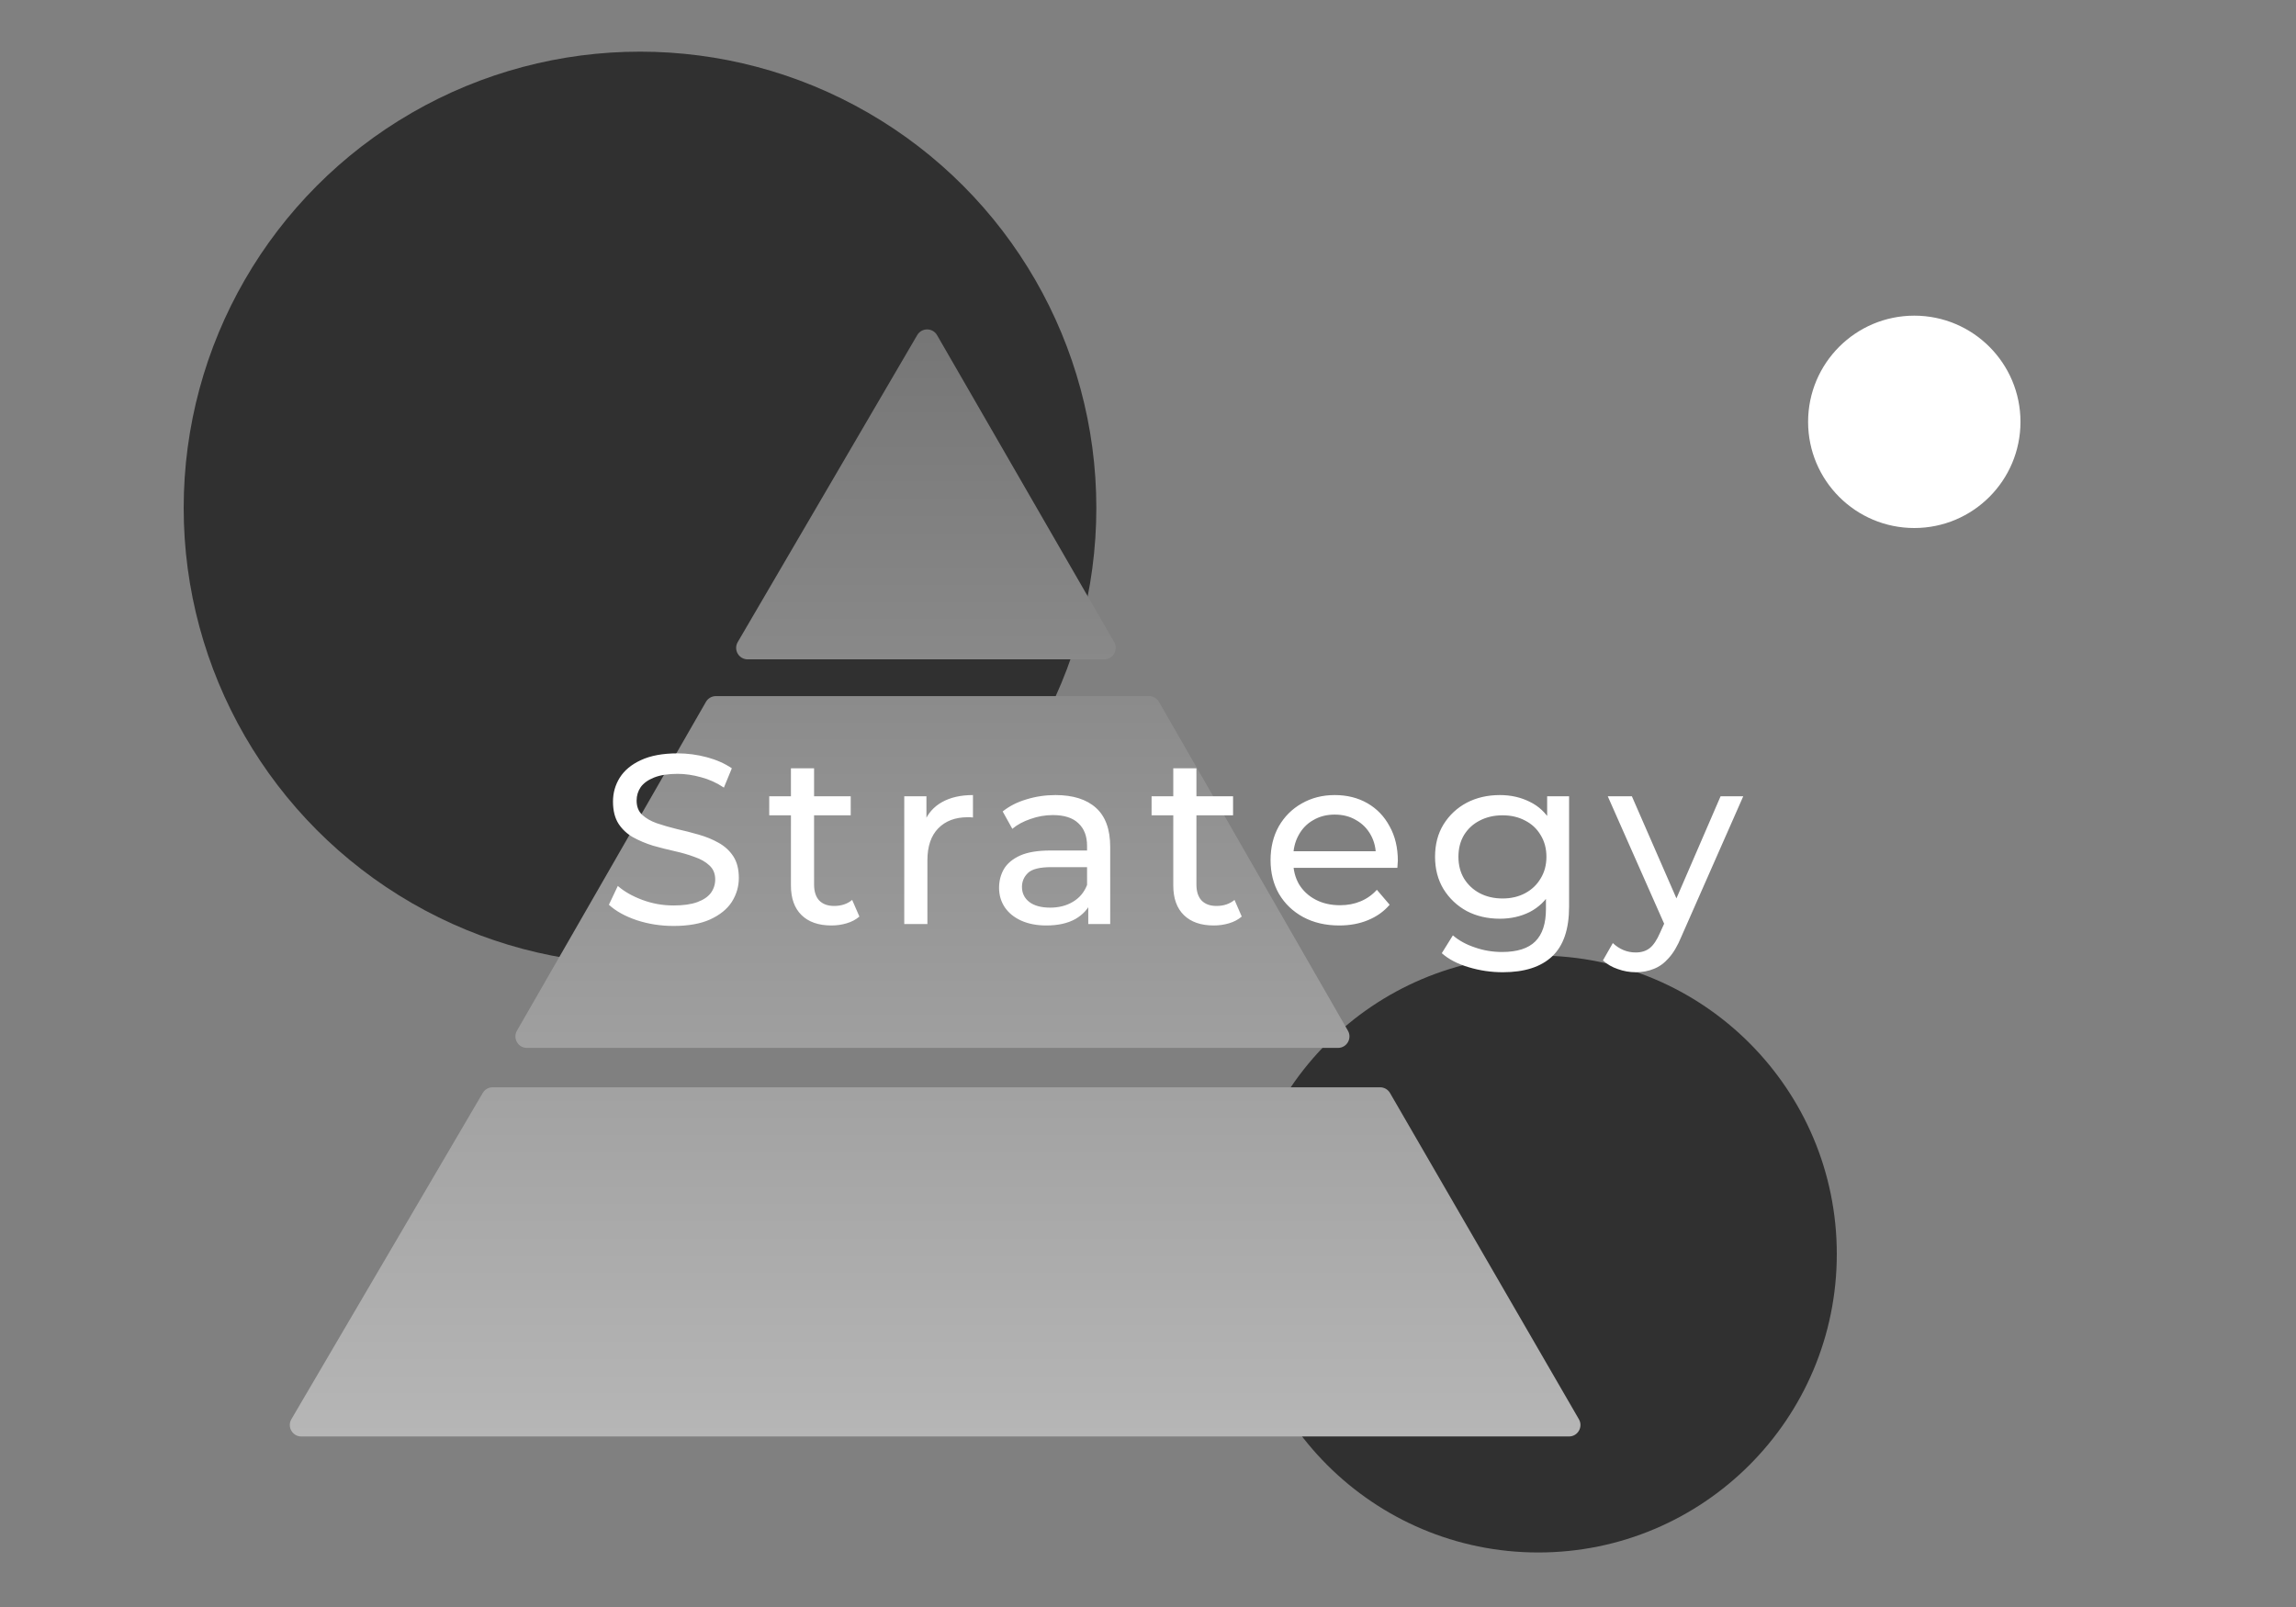
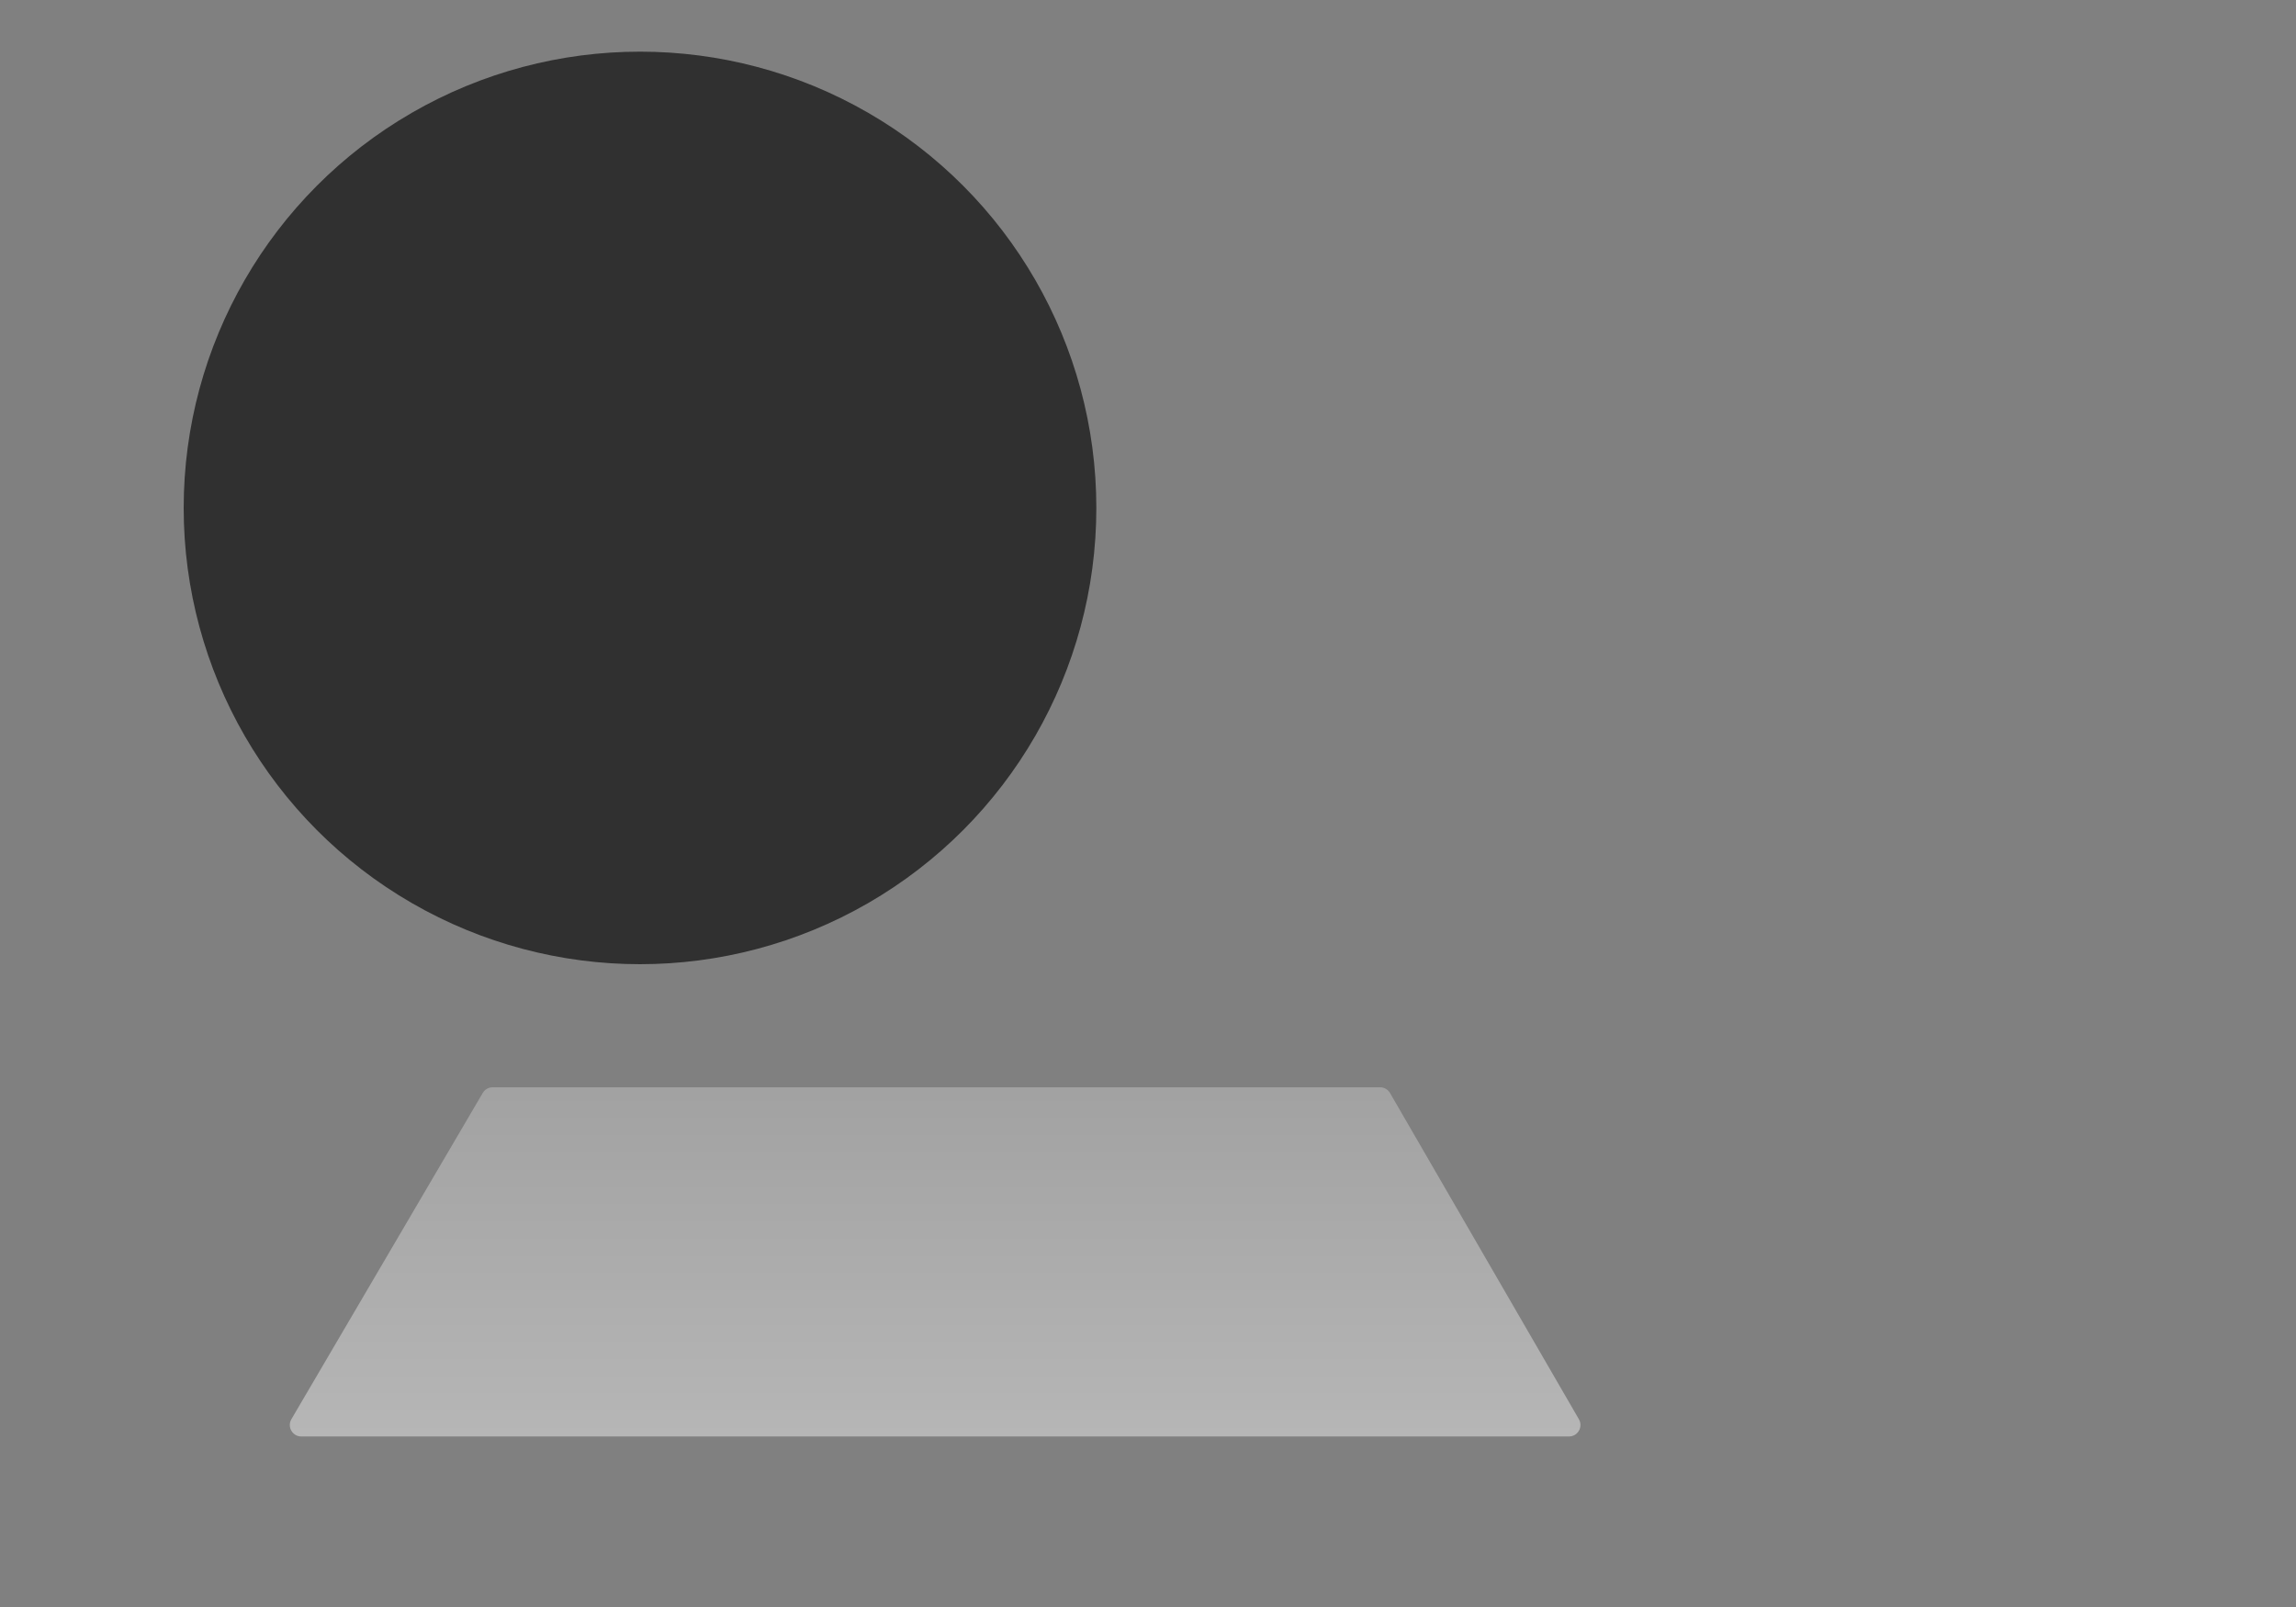
<svg xmlns="http://www.w3.org/2000/svg" width="400" height="280" viewBox="0 0 400 280" fill="none">
  <rect x="0" y="0" width="400" height="280" fill="#808080" stroke="none" />
-   <circle cx="268" cy="218.5" r="52" fill="#303030" />
  <circle cx="111.5" cy="88.5" r="79.5" fill="#303030" />
-   <path d="M128.525 111.873L159.794 58.388C160.569 57.062 162.486 57.068 163.253 58.398L194.11 111.883C194.879 113.217 193.917 114.883 192.378 114.883H130.252C128.707 114.883 127.746 113.207 128.525 111.873Z" fill="url(#paint0_linear_13190_1627)" />
-   <path d="M90.062 179.588L122.987 122.29C123.344 121.67 124.005 121.287 124.721 121.287H200.172C200.888 121.287 201.55 121.67 201.906 122.29L234.831 179.588C235.598 180.922 234.635 182.585 233.097 182.585H91.796C90.259 182.585 89.296 180.922 90.062 179.588Z" fill="url(#paint1_linear_13190_1627)" />
  <path d="M50.766 247.275L84.101 190.435C84.46 189.823 85.117 189.446 85.826 189.446H240.432C241.146 189.446 241.805 189.827 242.163 190.444L275.07 247.285C275.842 248.618 274.88 250.287 273.34 250.287H52.492C50.946 250.287 49.984 248.608 50.766 247.275Z" fill="url(#paint2_linear_13190_1627)" />
-   <circle cx="333.5" cy="73.5" r="18.5" fill="white" />
-   <path d="M117.335 161.336C115.095 161.336 112.953 161 110.909 160.328C108.865 159.628 107.255 158.732 106.079 157.64L107.633 154.364C108.753 155.344 110.181 156.156 111.917 156.8C113.653 157.444 115.459 157.766 117.335 157.766C119.043 157.766 120.429 157.57 121.493 157.178C122.557 156.786 123.341 156.254 123.845 155.582C124.349 154.882 124.601 154.098 124.601 153.23C124.601 152.222 124.265 151.41 123.593 150.794C122.949 150.178 122.095 149.688 121.031 149.324C119.995 148.932 118.847 148.596 117.587 148.316C116.327 148.036 115.053 147.714 113.765 147.35C112.505 146.958 111.343 146.468 110.279 145.88C109.243 145.292 108.403 144.508 107.759 143.528C107.115 142.52 106.793 141.232 106.793 139.664C106.793 138.152 107.185 136.766 107.969 135.506C108.781 134.218 110.013 133.196 111.665 132.44C113.345 131.656 115.473 131.264 118.049 131.264C119.757 131.264 121.451 131.488 123.131 131.936C124.811 132.384 126.267 133.028 127.499 133.868L126.113 137.228C124.853 136.388 123.523 135.786 122.123 135.422C120.723 135.03 119.365 134.834 118.049 134.834C116.397 134.834 115.039 135.044 113.975 135.464C112.911 135.884 112.127 136.444 111.623 137.144C111.147 137.844 110.909 138.628 110.909 139.496C110.909 140.532 111.231 141.358 111.875 141.974C112.547 142.59 113.401 143.08 114.437 143.444C115.501 143.808 116.663 144.144 117.923 144.452C119.183 144.732 120.443 145.054 121.703 145.418C122.991 145.782 124.153 146.258 125.189 146.846C126.253 147.434 127.107 148.218 127.751 149.198C128.395 150.178 128.717 151.438 128.717 152.978C128.717 154.462 128.311 155.848 127.499 157.136C126.687 158.396 125.427 159.418 123.719 160.202C122.039 160.958 119.911 161.336 117.335 161.336ZM144.849 161.252C142.609 161.252 140.873 160.65 139.641 159.446C138.409 158.242 137.793 156.52 137.793 154.28V133.868H141.825V154.112C141.825 155.316 142.119 156.24 142.707 156.884C143.323 157.528 144.191 157.85 145.311 157.85C146.571 157.85 147.621 157.5 148.461 156.8L149.721 159.698C149.105 160.23 148.363 160.622 147.495 160.874C146.655 161.126 145.773 161.252 144.849 161.252ZM134.013 142.058V138.74H148.209V142.058H134.013ZM157.536 161V138.74H161.4V144.788L161.022 143.276C161.638 141.736 162.674 140.56 164.13 139.748C165.586 138.936 167.378 138.53 169.506 138.53V142.436C169.338 142.408 169.17 142.394 169.002 142.394C168.862 142.394 168.722 142.394 168.582 142.394C166.426 142.394 164.718 143.038 163.458 144.326C162.198 145.614 161.568 147.476 161.568 149.912V161H157.536ZM189.593 161V156.296L189.383 155.414V147.392C189.383 145.684 188.879 144.368 187.871 143.444C186.891 142.492 185.407 142.016 183.419 142.016C182.103 142.016 180.815 142.24 179.555 142.688C178.295 143.108 177.231 143.682 176.363 144.41L174.683 141.386C175.831 140.462 177.203 139.762 178.799 139.286C180.423 138.782 182.117 138.53 183.881 138.53C186.933 138.53 189.285 139.272 190.937 140.756C192.589 142.24 193.415 144.508 193.415 147.56V161H189.593ZM182.285 161.252C180.633 161.252 179.177 160.972 177.917 160.412C176.685 159.852 175.733 159.082 175.061 158.102C174.389 157.094 174.053 155.96 174.053 154.7C174.053 153.496 174.333 152.404 174.893 151.424C175.481 150.444 176.419 149.66 177.707 149.072C179.023 148.484 180.787 148.19 182.999 148.19H190.055V151.088H183.167C181.151 151.088 179.793 151.424 179.093 152.096C178.393 152.768 178.043 153.58 178.043 154.532C178.043 155.624 178.477 156.506 179.345 157.178C180.213 157.822 181.417 158.144 182.957 158.144C184.469 158.144 185.785 157.808 186.905 157.136C188.053 156.464 188.879 155.484 189.383 154.196L190.181 156.968C189.649 158.284 188.711 159.334 187.367 160.118C186.023 160.874 184.329 161.252 182.285 161.252ZM211.46 161.252C209.22 161.252 207.484 160.65 206.252 159.446C205.02 158.242 204.404 156.52 204.404 154.28V133.868H208.436V154.112C208.436 155.316 208.73 156.24 209.318 156.884C209.934 157.528 210.802 157.85 211.922 157.85C213.182 157.85 214.232 157.5 215.072 156.8L216.332 159.698C215.716 160.23 214.974 160.622 214.106 160.874C213.266 161.126 212.384 161.252 211.46 161.252ZM200.624 142.058V138.74H214.82V142.058H200.624ZM233.321 161.252C230.941 161.252 228.841 160.762 227.021 159.782C225.229 158.802 223.829 157.458 222.821 155.75C221.841 154.042 221.351 152.082 221.351 149.87C221.351 147.658 221.827 145.698 222.779 143.99C223.759 142.282 225.089 140.952 226.769 140C228.477 139.02 230.395 138.53 232.523 138.53C234.679 138.53 236.583 139.006 238.235 139.958C239.887 140.91 241.175 142.254 242.099 143.99C243.051 145.698 243.527 147.7 243.527 149.996C243.527 150.164 243.513 150.36 243.485 150.584C243.485 150.808 243.471 151.018 243.443 151.214H224.501V148.316H241.343L239.705 149.324C239.733 147.896 239.439 146.622 238.823 145.502C238.207 144.382 237.353 143.514 236.261 142.898C235.197 142.254 233.951 141.932 232.523 141.932C231.123 141.932 229.877 142.254 228.785 142.898C227.693 143.514 226.839 144.396 226.223 145.544C225.607 146.664 225.299 147.952 225.299 149.408V150.08C225.299 151.564 225.635 152.894 226.307 154.07C227.007 155.218 227.973 156.114 229.205 156.758C230.437 157.402 231.851 157.724 233.447 157.724C234.763 157.724 235.953 157.5 237.017 157.052C238.109 156.604 239.061 155.932 239.873 155.036L242.099 157.64C241.091 158.816 239.831 159.712 238.319 160.328C236.835 160.944 235.169 161.252 233.321 161.252ZM261.81 169.4C259.766 169.4 257.778 169.106 255.846 168.518C253.942 167.958 252.388 167.146 251.184 166.082L253.116 162.974C254.152 163.87 255.426 164.57 256.938 165.074C258.45 165.606 260.032 165.872 261.684 165.872C264.316 165.872 266.248 165.256 267.48 164.024C268.712 162.792 269.328 160.916 269.328 158.396V153.692L269.748 149.282L269.538 144.83V138.74H273.36V157.976C273.36 161.896 272.38 164.78 270.42 166.628C268.46 168.476 265.59 169.4 261.81 169.4ZM261.306 160.076C259.15 160.076 257.218 159.628 255.51 158.732C253.83 157.808 252.486 156.534 251.478 154.91C250.498 153.286 250.008 151.41 250.008 149.282C250.008 147.126 250.498 145.25 251.478 143.654C252.486 142.03 253.83 140.77 255.51 139.874C257.218 138.978 259.15 138.53 261.306 138.53C263.21 138.53 264.946 138.922 266.514 139.706C268.082 140.462 269.328 141.638 270.252 143.234C271.204 144.83 271.68 146.846 271.68 149.282C271.68 151.69 271.204 153.692 270.252 155.288C269.328 156.884 268.082 158.088 266.514 158.9C264.946 159.684 263.21 160.076 261.306 160.076ZM261.768 156.548C263.252 156.548 264.568 156.24 265.716 155.624C266.864 155.008 267.76 154.154 268.404 153.062C269.076 151.97 269.412 150.71 269.412 149.282C269.412 147.854 269.076 146.594 268.404 145.502C267.76 144.41 266.864 143.57 265.716 142.982C264.568 142.366 263.252 142.058 261.768 142.058C260.284 142.058 258.954 142.366 257.778 142.982C256.63 143.57 255.72 144.41 255.048 145.502C254.404 146.594 254.082 147.854 254.082 149.282C254.082 150.71 254.404 151.97 255.048 153.062C255.72 154.154 256.63 155.008 257.778 155.624C258.954 156.24 260.284 156.548 261.768 156.548ZM284.97 169.4C283.906 169.4 282.87 169.218 281.862 168.854C280.854 168.518 279.986 168.014 279.258 167.342L280.98 164.318C281.54 164.85 282.156 165.256 282.828 165.536C283.5 165.816 284.214 165.956 284.97 165.956C285.95 165.956 286.762 165.704 287.406 165.2C288.05 164.696 288.652 163.8 289.212 162.512L290.598 159.446L291.018 158.942L299.754 138.74H303.702L292.908 163.226C292.264 164.794 291.536 166.026 290.724 166.922C289.94 167.818 289.072 168.448 288.12 168.812C287.168 169.204 286.118 169.4 284.97 169.4ZM290.262 161.714L280.098 138.74H284.298L292.95 158.564L290.262 161.714Z" fill="white" />
  <defs>
    <linearGradient id="paint0_linear_13190_1627" x1="162.904" y1="55.415" x2="162.904" y2="250.287" gradientUnits="userSpaceOnUse">
      <stop stop-color="#757575" />
      <stop offset="1" stop-color="#B6B6B6" />
    </linearGradient>
    <linearGradient id="paint1_linear_13190_1627" x1="162.904" y1="55.415" x2="162.904" y2="250.287" gradientUnits="userSpaceOnUse">
      <stop stop-color="#757575" />
      <stop offset="1" stop-color="#B6B6B6" />
    </linearGradient>
    <linearGradient id="paint2_linear_13190_1627" x1="162.904" y1="55.415" x2="162.904" y2="250.287" gradientUnits="userSpaceOnUse">
      <stop stop-color="#757575" />
      <stop offset="1" stop-color="#B6B6B6" />
    </linearGradient>
  </defs>
</svg>